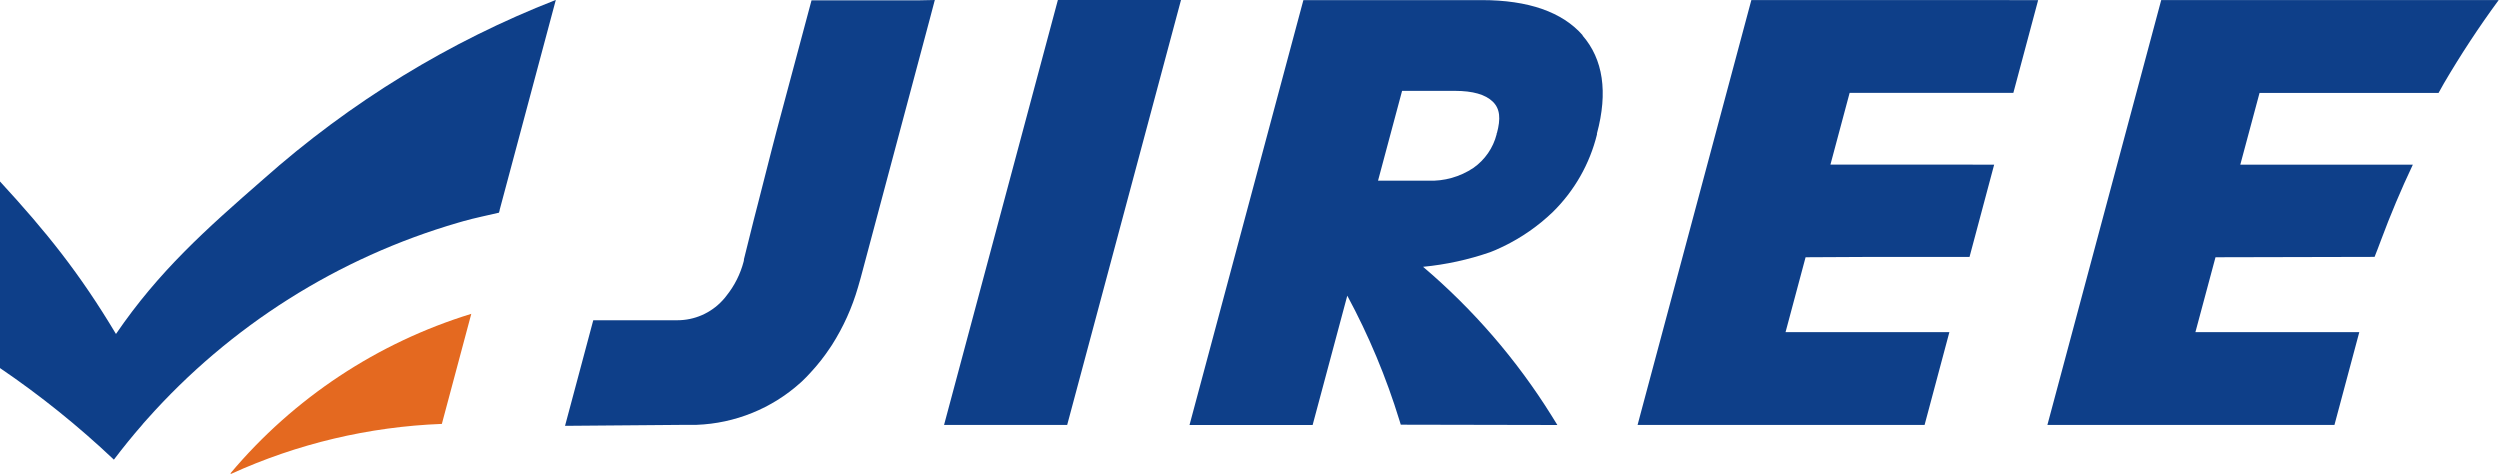
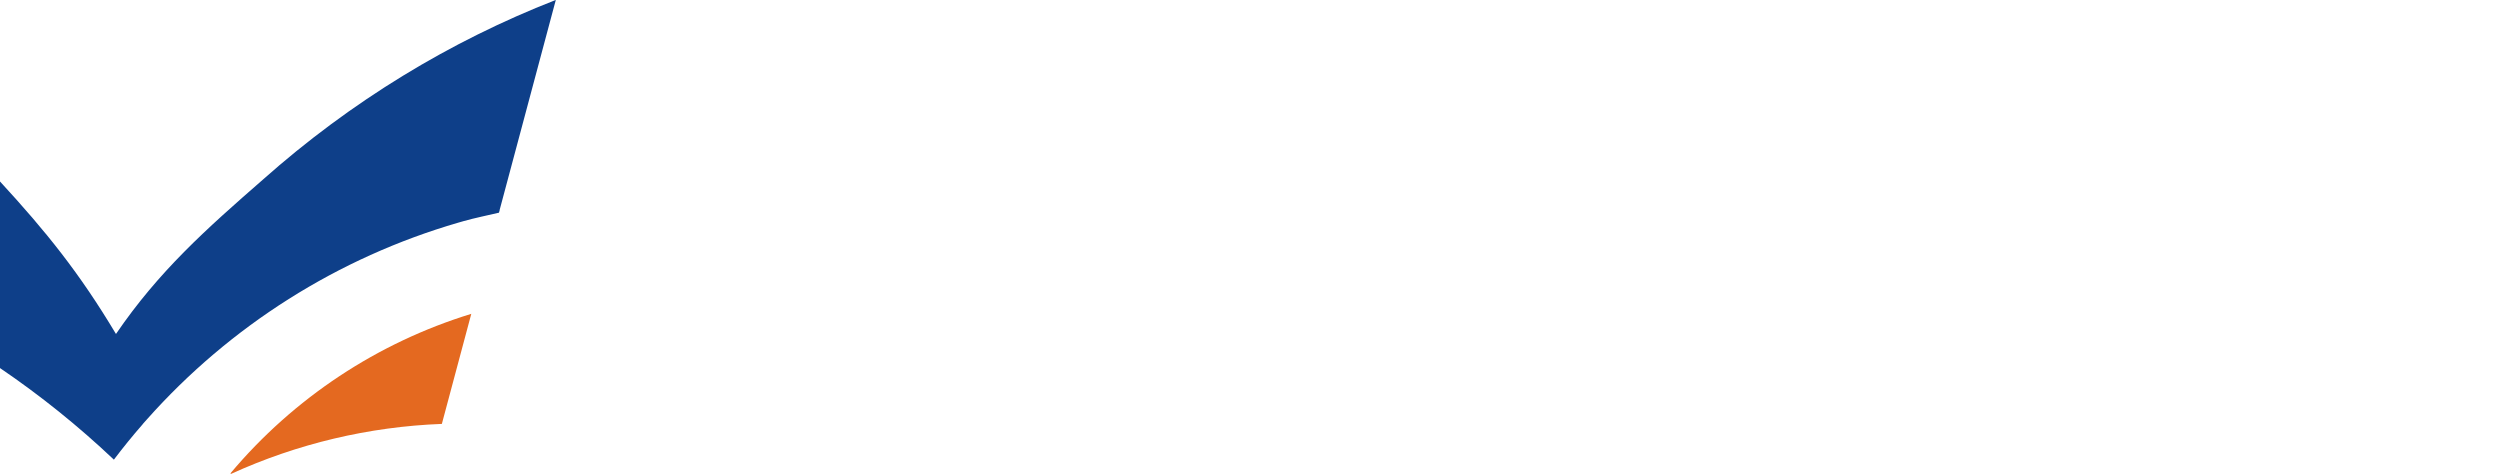
<svg xmlns="http://www.w3.org/2000/svg" width="479" height="91" viewBox="0 0 479 91" fill="none">
  <path d="M90.3 60.13L84.66 81.22C70.69 81.753 56.96 85.01 44.24 90.81C44.211 90.766 44.187 90.719 44.17 90.67C56.288 76.263 72.305 65.659 90.3 60.13Z" fill="#E46920" />
  <path d="M106.49 0L95.73 40.23V40.32L95.6 40.75C93.76 41.18 90.69 41.83 88.88 42.35C88.5 42.45 88.13 42.55 87.77 42.67C64.763 49.368 44.109 62.417 28.18 80.32L27.43 81.16L27.3 81.33C25.39 83.51 23.58 85.75 21.82 88.07C15.022 81.635 7.715 75.759 -0.03 70.5V34.74C8.85 44.38 15.26 52.35 22.22 63.99C30.41 51.99 39.46 43.93 50.4 34.39C58.734 26.982 67.709 20.329 77.22 14.51C86.522 8.824 96.306 3.968 106.46 0" fill="#0E3F89" />
-   <path d="M180.88 81.42H204.47L226.28 0H202.69L180.88 81.42Z" fill="#0E3F89" />
-   <path d="M414.09 0.01L392.28 81.42H447.28L452.04 63.64H420.64L424.49 49.29L454.97 49.22C455.38 48.22 455.78 47.12 456.19 46.04C458.017 41.127 460.054 36.297 462.3 31.55H429.24L432.93 17.8H467.23C467.56 17.21 467.91 16.61 468.23 16.01C471.458 10.498 474.97 5.158 478.75 0.01H414.09Z" fill="#0E3F89" />
-   <path d="M303.26 6.78C299.35 2.3 292.84 0.02 283.91 0.02H249.73L227.91 81.43H251.5L258.14 56.65C262.251 64.272 265.601 72.281 268.14 80.56L268.39 81.37L298.39 81.43L297.3 79.67C290.611 68.938 282.299 59.307 272.66 51.12C277.039 50.698 281.353 49.758 285.51 48.32L285.86 48.18L286.33 47.99L286.57 47.89L287.43 47.5C287.65 47.41 287.86 47.31 288.07 47.2C291.55 45.513 294.742 43.289 297.53 40.61C301.668 36.538 304.594 31.397 305.98 25.76V25.56C308.1 17.66 307.17 11.34 303.2 6.79M286.75 25.55V25.74C286.084 28.344 284.509 30.624 282.31 32.17C279.745 33.885 276.703 34.743 273.62 34.62H264.03L268.64 17.41H278.78C282.19 17.41 284.62 18.11 286.02 19.48C287.42 20.85 287.56 22.73 286.8 25.55" fill="#0E3F89" />
-   <path d="M385.76 17.79L390.51 0.02L335.57 0.01H335.56L314.46 78.79L313.76 81.42H368.75L373.5 63.64H342.11L345.95 49.29L357.79 49.23H377.36L382.08 31.55H377.97V31.54H350.71L354.39 17.79H385.76Z" fill="#0E3F89" />
-   <path d="M179.11 0L178.11 3.79L164.91 53.23C164.75 53.83 164.57 54.42 164.4 55.01C163.272 58.927 161.589 62.661 159.4 66.1C159.305 66.267 159.198 66.428 159.08 66.58C157.949 68.292 156.678 69.907 155.28 71.41C155.03 71.7 154.78 71.96 154.51 72.23L153.69 73.04C153.57 73.14 153.47 73.25 153.36 73.34C147.873 78.276 140.826 81.129 133.45 81.4H131.45L108.26 81.59L110.57 72.96L113.67 61.36H129.76C131.387 61.364 132.996 61.029 134.487 60.379C135.978 59.728 137.317 58.775 138.42 57.58C138.58 57.41 138.74 57.23 138.89 57.05C139.04 56.87 139.1 56.79 139.2 56.65C140.739 54.727 141.857 52.502 142.48 50.12L142.54 49.83V49.65L142.59 49.47L144.43 42.09L145.25 38.91L147.8 28.91L148.8 25.06L155.49 0.06H176.2L179.11 0Z" fill="#0E3F89" />
</svg>